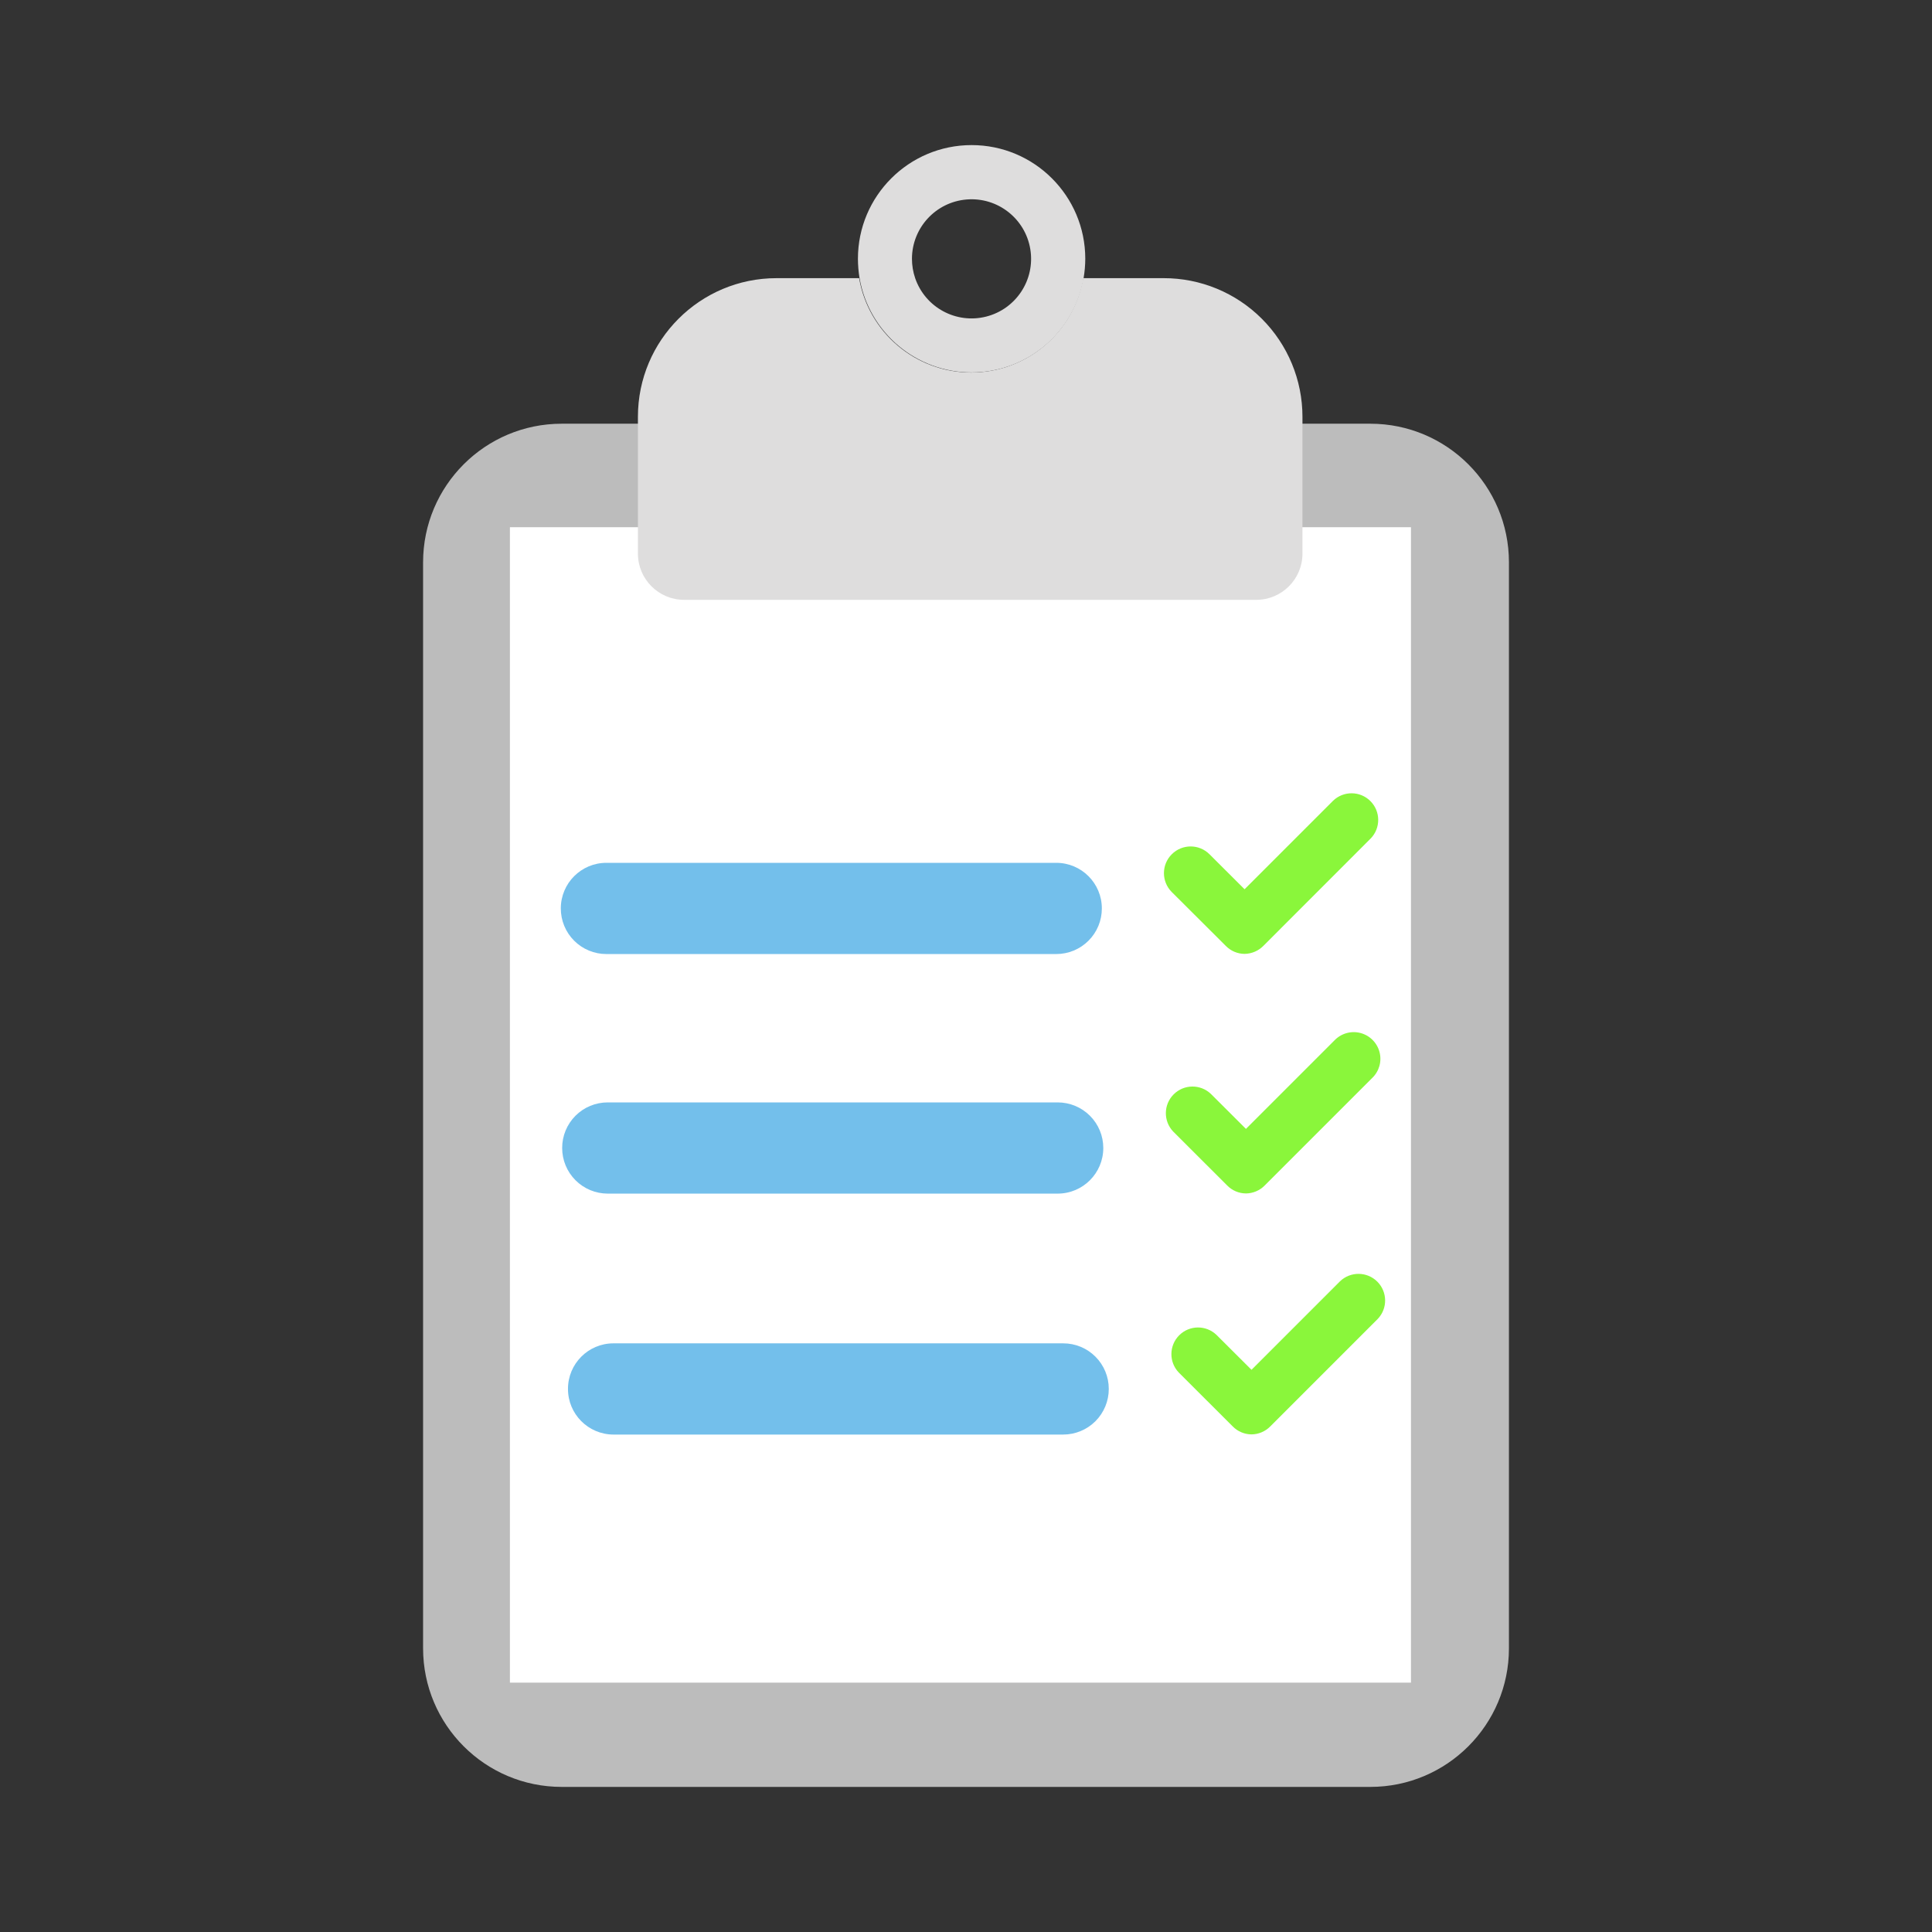
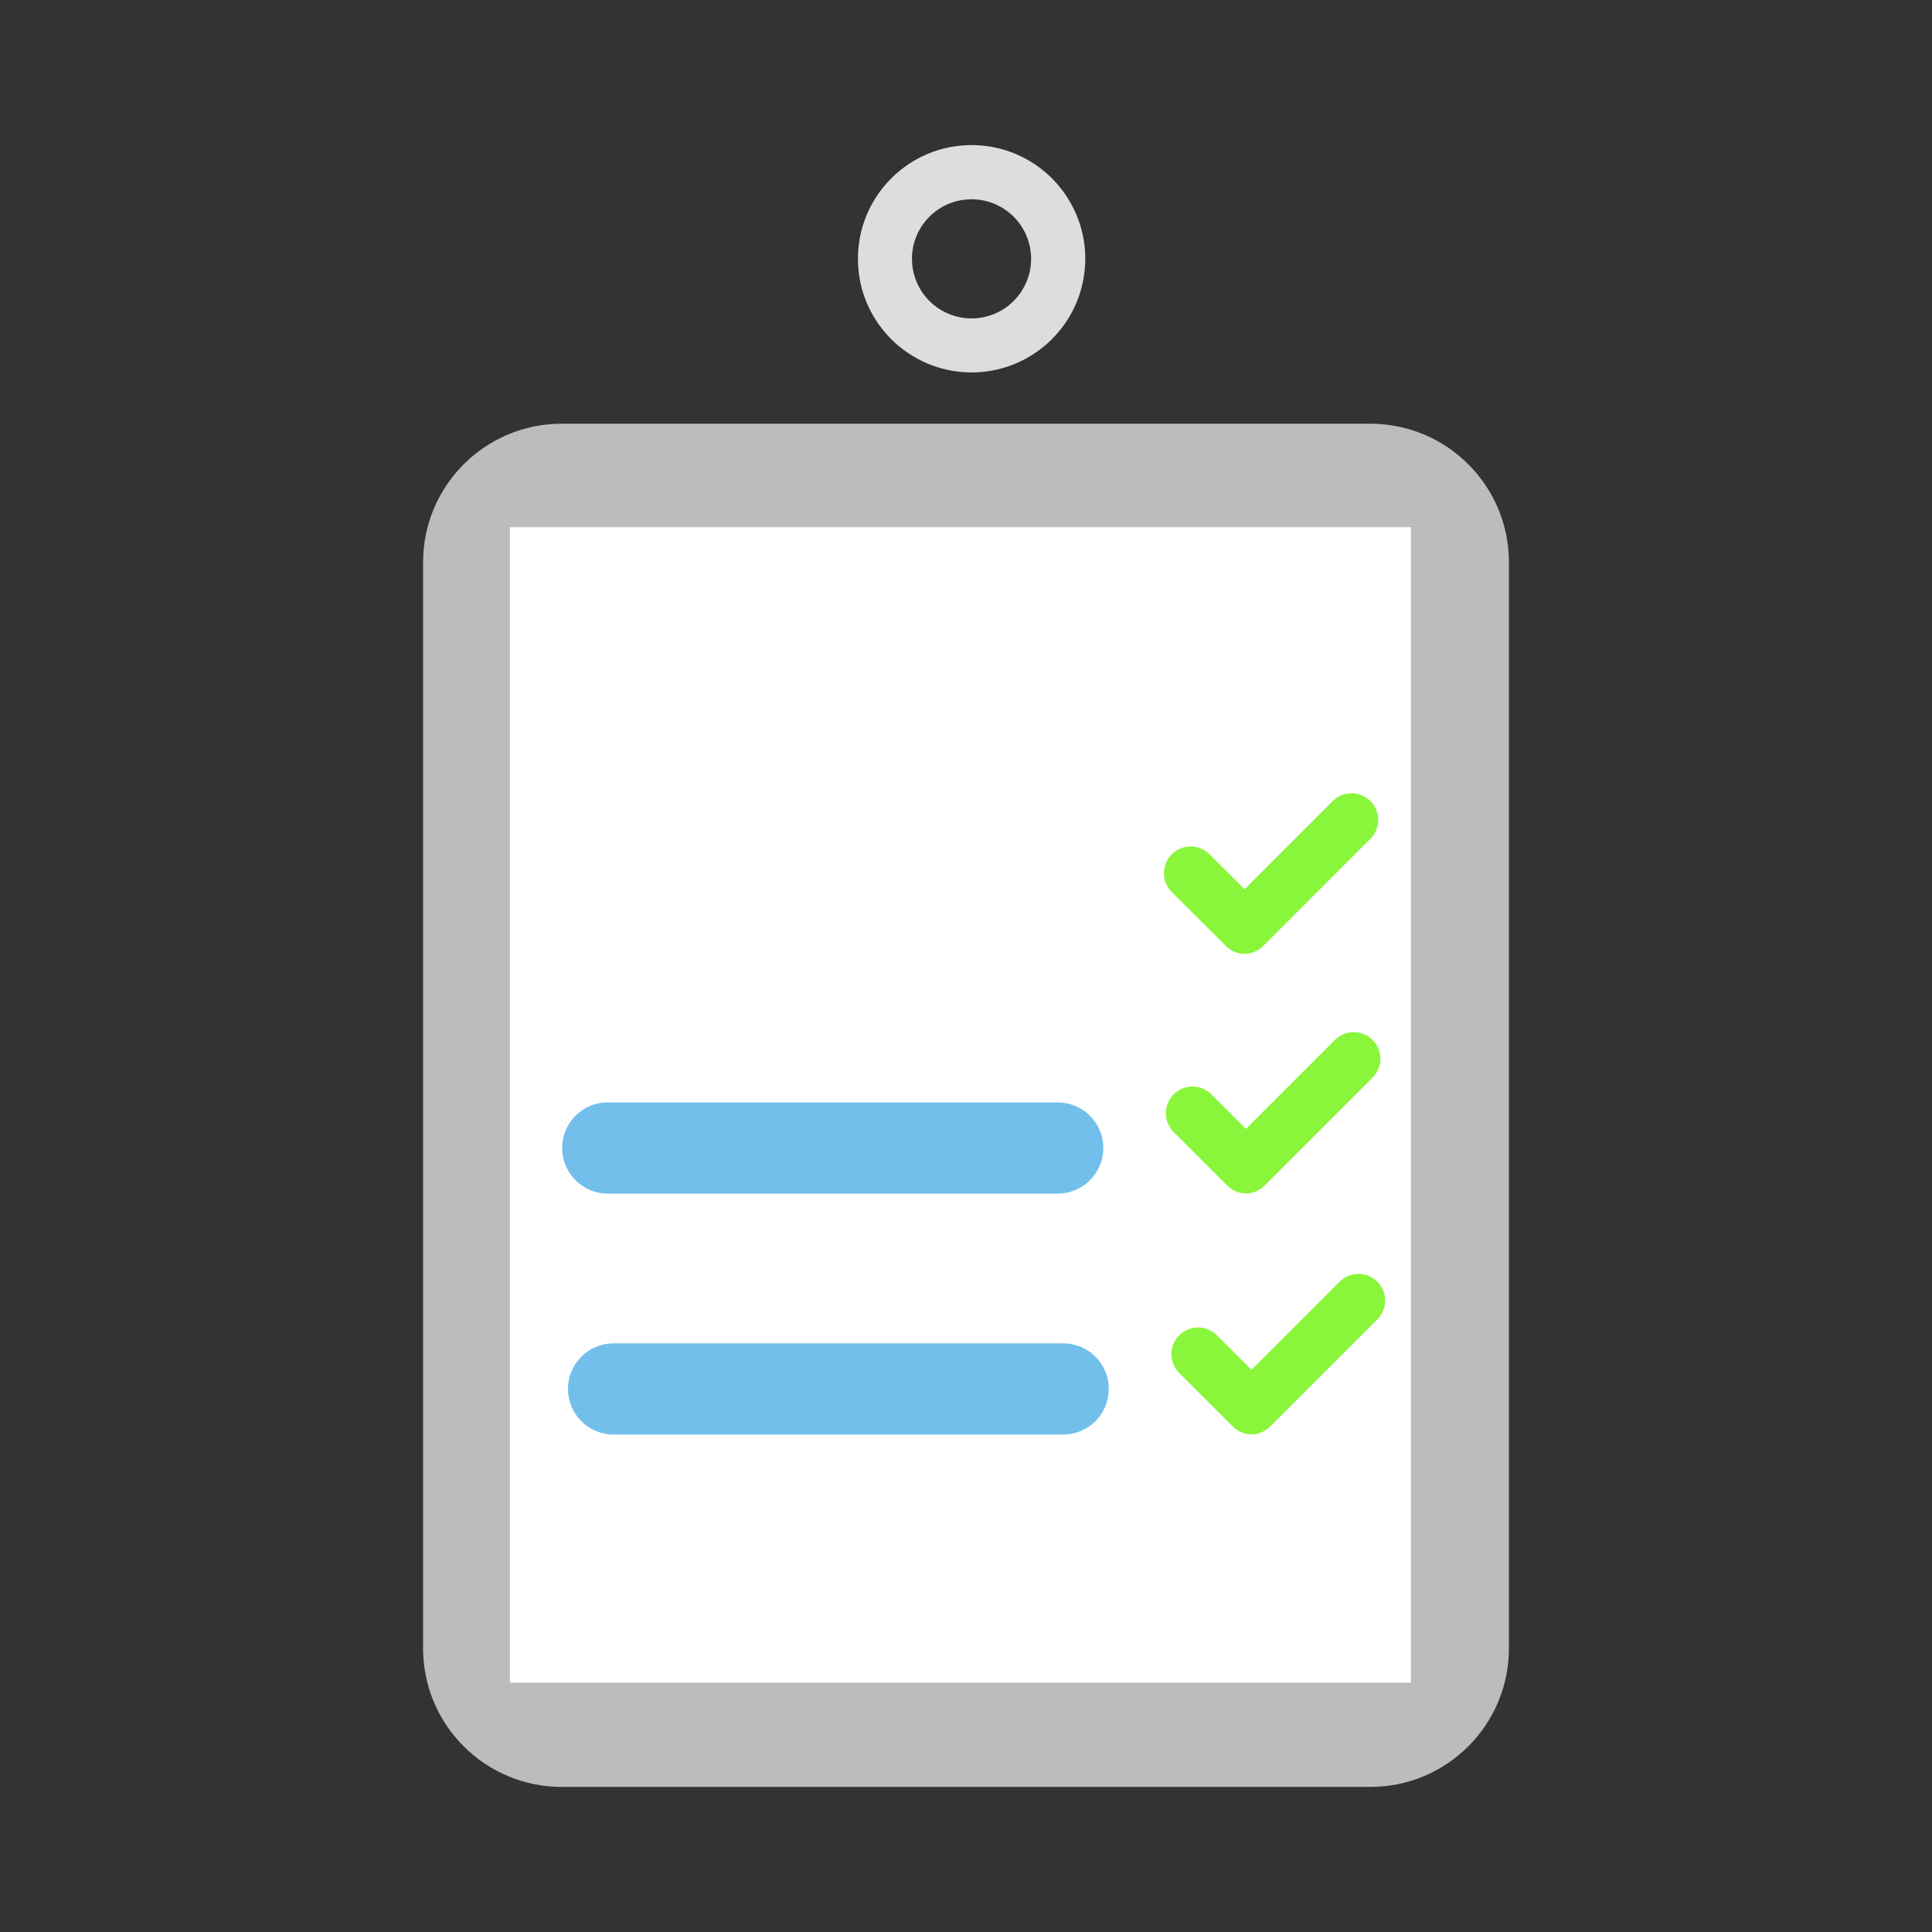
<svg xmlns="http://www.w3.org/2000/svg" width="80" height="80" viewBox="0 0 80 80" fill="none">
  <rect x="0" y="0" width="80" height="80" fill="#333333" stroke="none" />
  <path d="M56.742 17.545H23.259C20.088 17.545 17.519 20.115 17.519 23.285V68.252C17.519 71.422 20.088 73.992 23.259 73.992H56.742C59.912 73.992 62.482 71.422 62.482 68.252V23.285C62.482 20.115 59.912 17.545 56.742 17.545Z" fill="#BCBCBC" />
  <path d="M58.425 21.831H21.115V69.675H58.425V21.831Z" fill="white" />
-   <path d="M25.108 35.728H43.738C44.78 35.728 45.625 36.573 45.625 37.615C45.626 38.116 45.428 38.597 45.074 38.951C44.72 39.306 44.239 39.505 43.738 39.505H25.108C24.607 39.505 24.127 39.306 23.773 38.951C23.419 38.597 23.221 38.116 23.222 37.615C23.222 36.573 24.066 35.728 25.108 35.728Z" fill="#73BFEB" />
  <path d="M51.535 39.498C51.241 39.496 50.96 39.376 50.755 39.165L48.518 36.935C48.088 36.502 48.089 35.802 48.522 35.372C48.954 34.941 49.654 34.942 50.085 35.375L51.535 36.822L55.202 33.155C55.635 32.74 56.321 32.747 56.745 33.171C57.17 33.596 57.177 34.282 56.762 34.715L52.315 39.165C52.109 39.374 51.829 39.494 51.535 39.498Z" fill="#8AF63B" />
  <path d="M25.165 45.648H43.795C44.296 45.648 44.777 45.846 45.131 46.2C45.486 46.554 45.685 47.034 45.685 47.535C45.685 48.579 44.839 49.425 43.795 49.425H25.165C24.664 49.425 24.184 49.226 23.83 48.871C23.476 48.517 23.277 48.036 23.278 47.535C23.277 47.035 23.476 46.554 23.83 46.2C24.184 45.846 24.664 45.648 25.165 45.648Z" fill="#73BFEB" />
  <path d="M51.592 49.418C51.298 49.416 51.017 49.296 50.812 49.085L48.582 46.858C48.167 46.425 48.174 45.739 48.599 45.315C49.023 44.89 49.709 44.883 50.142 45.298L51.592 46.745L55.259 43.078C55.535 42.79 55.947 42.673 56.333 42.774C56.72 42.875 57.022 43.177 57.123 43.564C57.224 43.95 57.108 44.361 56.819 44.638L52.362 49.095C52.158 49.299 51.881 49.415 51.592 49.418Z" fill="#8AF63B" />
  <path d="M25.395 55.625H44.025C44.526 55.624 45.006 55.823 45.36 56.177C45.714 56.531 45.913 57.011 45.912 57.512C45.913 58.013 45.714 58.493 45.361 58.848C45.007 59.202 44.526 59.402 44.025 59.402H25.395C24.356 59.396 23.517 58.551 23.519 57.512C23.517 56.473 24.356 55.629 25.395 55.625Z" fill="#73BFEB" />
  <path d="M51.822 59.395C51.528 59.392 51.247 59.273 51.042 59.062L48.812 56.835C48.396 56.402 48.404 55.716 48.828 55.291C49.252 54.867 49.938 54.859 50.372 55.275L51.822 56.721L55.488 53.055C55.922 52.639 56.608 52.647 57.032 53.071C57.456 53.496 57.464 54.182 57.048 54.615L52.592 59.072C52.387 59.276 52.111 59.392 51.822 59.395Z" fill="#8AF63B" />
-   <path d="M48.185 11.518H44.852C44.463 13.776 42.505 15.426 40.213 15.426C37.922 15.426 35.964 13.776 35.575 11.518H32.155C28.985 11.518 26.415 14.088 26.415 17.258V22.925C26.415 23.981 27.272 24.838 28.328 24.838H52.018C53.075 24.838 53.932 23.981 53.932 22.925V17.258C53.932 15.735 53.326 14.274 52.248 13.197C51.17 12.12 49.709 11.516 48.185 11.518Z" fill="#DEDDDD" />
  <path d="M40.232 15.422C42.521 15.42 44.477 13.773 44.869 11.518C44.914 11.253 44.938 10.984 44.939 10.715C44.939 8.116 42.831 6.008 40.232 6.008C37.633 6.008 35.525 8.116 35.525 10.715C35.526 10.984 35.548 11.253 35.592 11.518C35.984 13.774 37.942 15.421 40.232 15.422ZM37.762 10.715C37.764 9.432 38.749 8.364 40.028 8.26C41.307 8.155 42.452 9.049 42.662 10.314C42.872 11.58 42.077 12.796 40.833 13.11C39.589 13.424 38.312 12.732 37.895 11.518C37.807 11.26 37.762 10.988 37.762 10.715Z" fill="#DEDDDD" />
</svg>